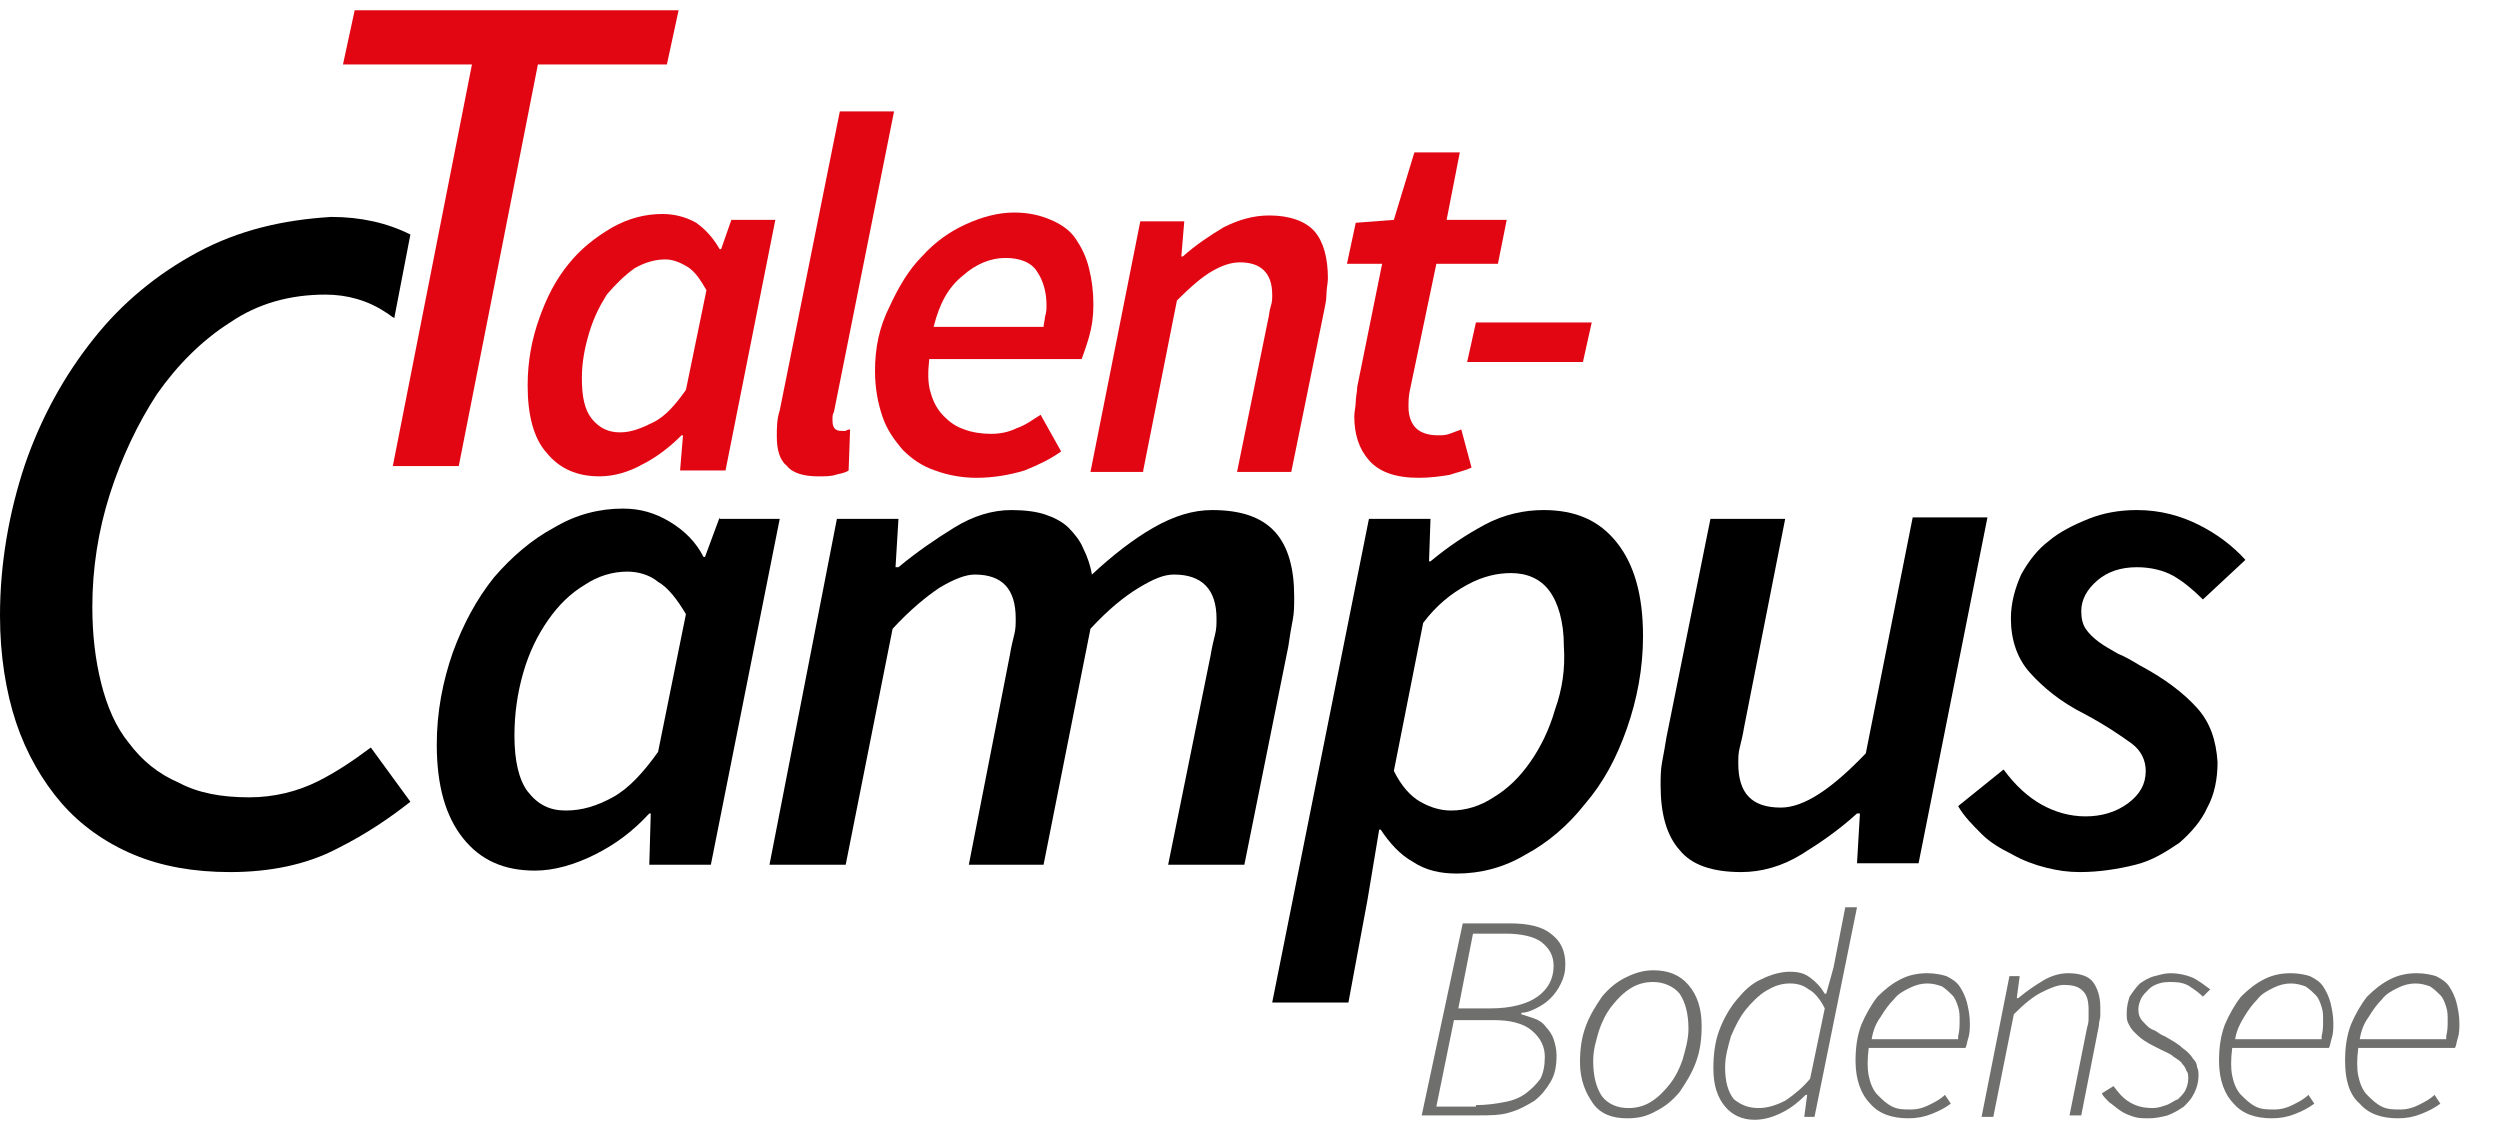
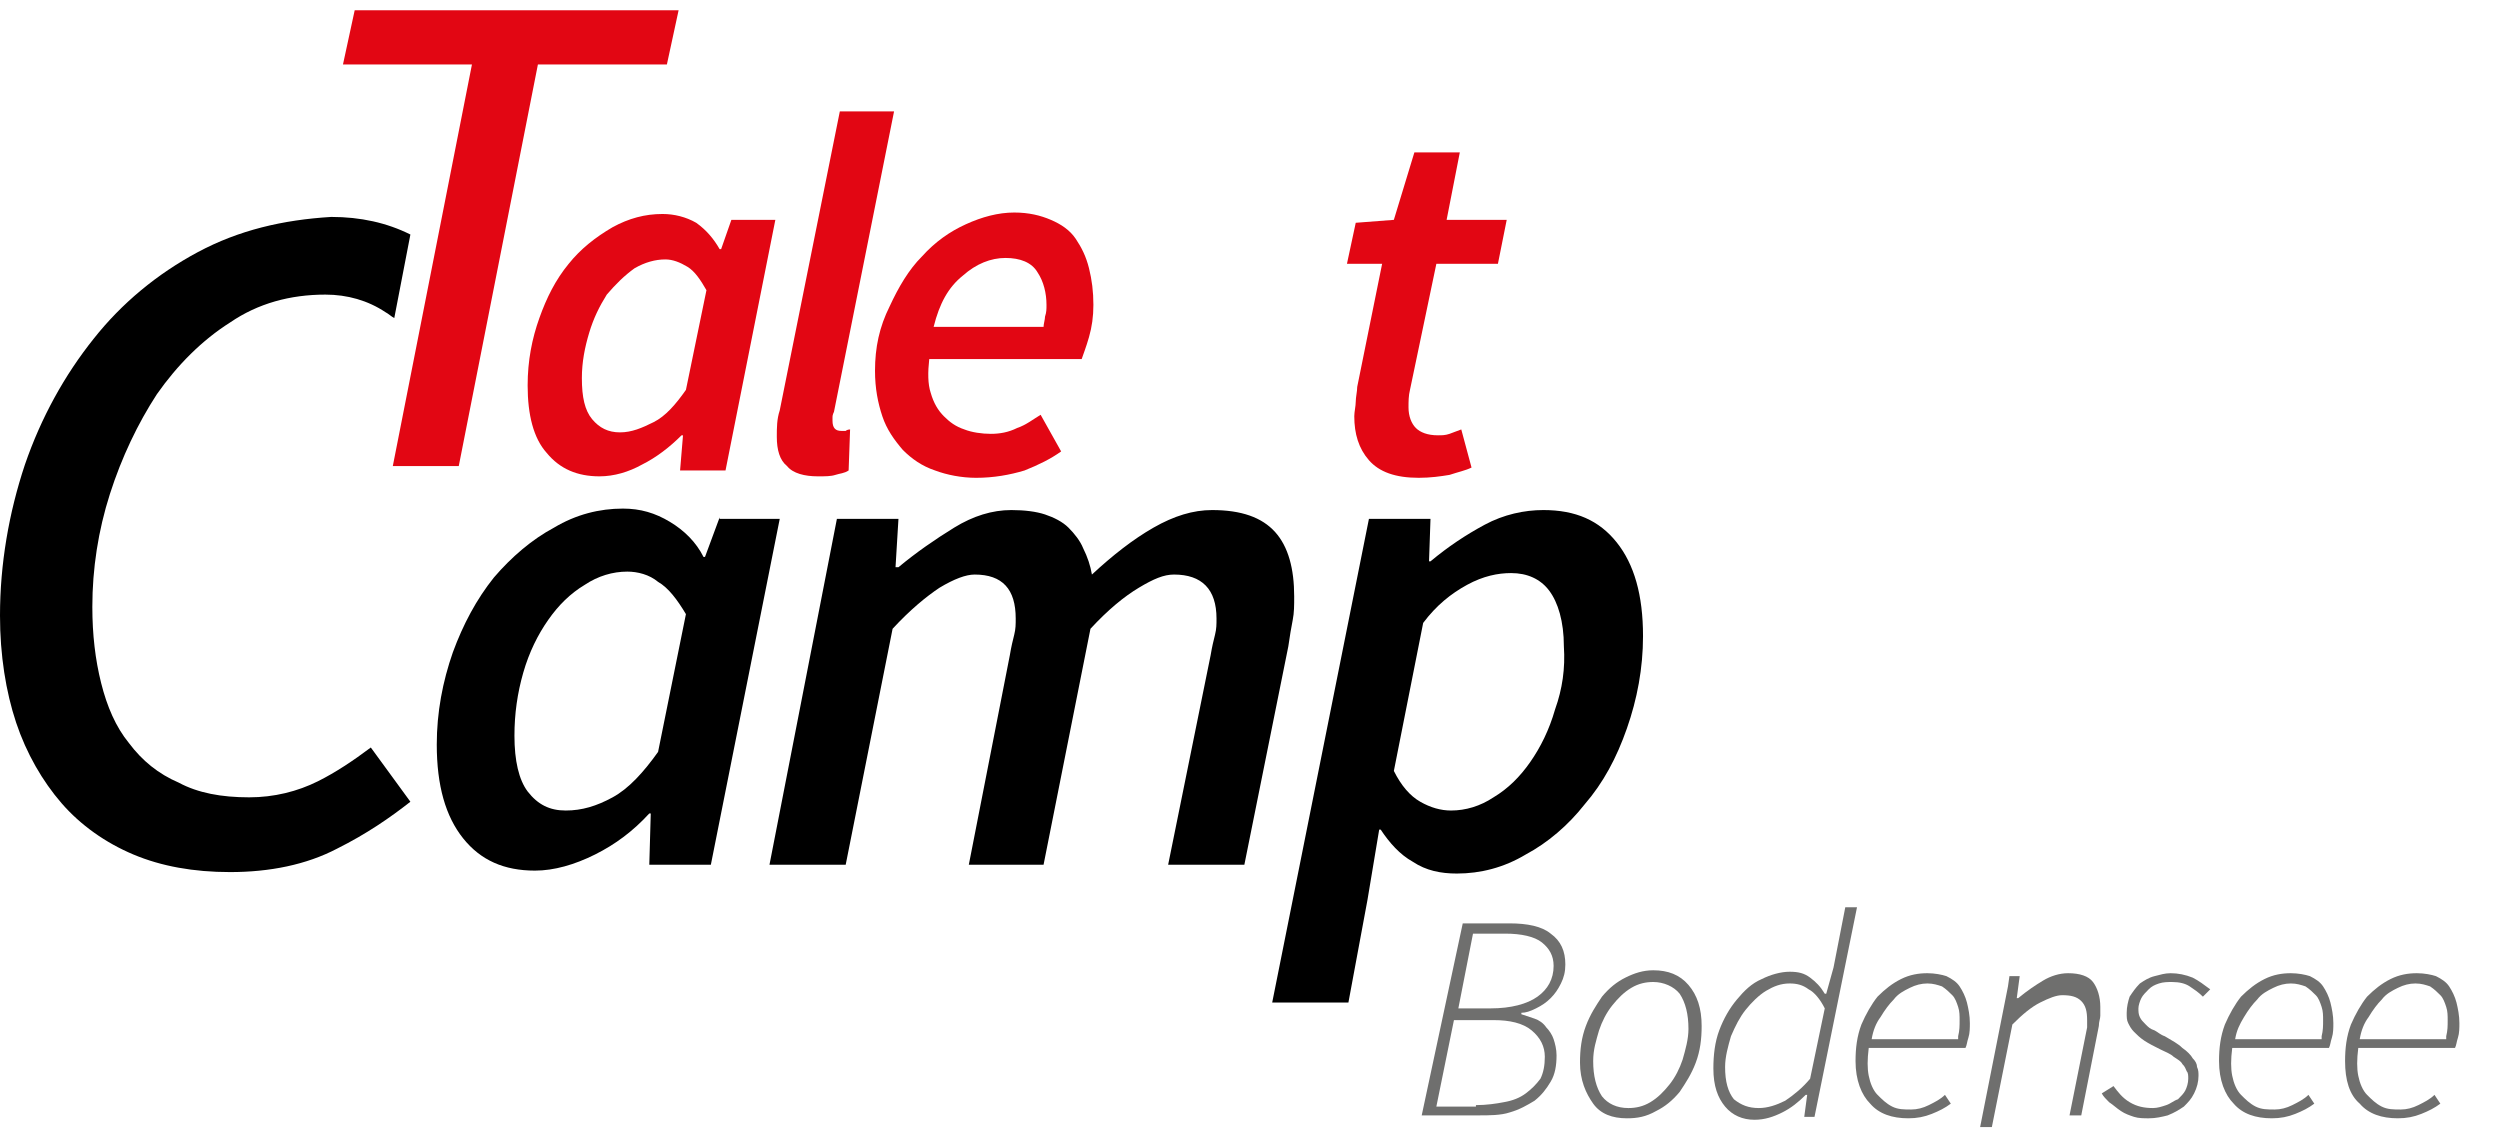
<svg xmlns="http://www.w3.org/2000/svg" id="Ebene_2" data-name="Ebene 2" viewBox="0 0 170.57 77">
  <defs>
    <style>      .cls-1, .cls-2, .cls-3, .cls-4 {        stroke-width: 0px;      }      .cls-2 {        fill: none;      }      .cls-3 {        fill: #e20613;      }      .cls-4 {        fill: #6f6f6e;      }    </style>
  </defs>
  <path class="cls-2" d="m103.2,39c-.9,0-1.9.3-3,.8-1.1.6-2.1,1.4-3,2.6l-2,10.1c.5,1,1.1,1.7,1.8,2.1.7.4,1.4.6,2.1.6,1,0,2-.3,2.9-.9.9-.6,1.7-1.4,2.5-2.4.7-1,1.3-2.2,1.7-3.6.4-1.4.6-2.8.6-4.4,0-1.7-.3-3-1-3.8-.6-.7-1.5-1.1-2.6-1.1Z" />
  <path class="cls-2" d="m40.3,22.7c-.3,1-.5,2-.5,3.1,0,1.3.2,2.2.7,2.8.5.6,1.1.9,1.9.9.7,0,1.5-.2,2.3-.7.8-.4,1.5-1.2,2.2-2.2l1.4-6.8c-.4-.7-.8-1.3-1.3-1.6-.5-.3-1-.5-1.5-.5-.7,0-1.4.2-2.1.6-.7.4-1.3,1-1.8,1.8-.6.7-1,1.6-1.3,2.6Z" />
  <path class="cls-2" d="m45,39.7c-.7-.4-1.4-.7-2.1-.7-1,0-2,.3-2.9.9-.9.6-1.7,1.4-2.5,2.4-.7,1-1.3,2.2-1.7,3.6-.4,1.4-.6,2.8-.6,4.3,0,1.7.3,3,.9,3.8.6.8,1.5,1.3,2.6,1.3,1,0,2.1-.3,3.2-.9,1.1-.6,2.1-1.6,3.1-3.1l1.9-9.4c-.6-1-1.3-1.8-1.9-2.2Z" />
  <path class="cls-2" d="m71.3,21.5c0-.2.1-.5.1-.8,0-.8-.2-1.6-.6-2.2s-1.1-1-2.2-1c-1,0-2,.4-2.9,1.2-.9.8-1.6,2-2,3.4h7.5c0-.1.1-.4.1-.6Z" />
  <path class="cls-1" d="m49.1,35.3l-1,2.7h-.1c-.5-1-1.3-1.8-2.3-2.4-1-.6-2-.9-3.2-.9-1.6,0-3.2.4-4.7,1.3-1.5.8-2.9,2-4.1,3.4-1.2,1.5-2.1,3.2-2.8,5.1-.7,2-1.1,4.1-1.1,6.3,0,2.8.6,4.9,1.8,6.4s2.8,2.2,4.9,2.2c1.3,0,2.7-.4,4.1-1.1,1.4-.7,2.6-1.6,3.7-2.8h.1l-.1,3.5h4.2l4.7-23.6h-4.1v-.1Zm-4.2,16c-1,1.4-2,2.5-3.1,3.1s-2.1.9-3.2.9-1.9-.4-2.6-1.3c-.6-.8-.9-2.1-.9-3.8,0-1.5.2-2.9.6-4.3.4-1.4,1-2.6,1.7-3.6s1.5-1.8,2.5-2.4c.9-.6,1.9-.9,2.9-.9.7,0,1.5.2,2.1.7.7.4,1.3,1.2,1.9,2.2l-1.9,9.4Z" />
  <path class="cls-1" d="m88.2,42.3c.1-.5.1-1,.1-1.6,0-1.9-.4-3.4-1.3-4.4s-2.3-1.5-4.3-1.5c-1.3,0-2.6.4-4,1.2s-2.8,1.9-4.2,3.2c-.1-.6-.3-1.2-.6-1.8-.2-.5-.6-1-1-1.4s-1-.7-1.6-.9-1.4-.3-2.3-.3c-1.3,0-2.6.4-3.9,1.2-1.3.8-2.6,1.7-3.8,2.7h-.2l.2-3.3h-4.2l-4.6,23.6h5.2l3.2-16.1c1.2-1.3,2.3-2.2,3.2-2.8,1-.6,1.8-.9,2.4-.9,1.9,0,2.8,1,2.8,3,0,.4,0,.7-.1,1.1-.1.4-.2.8-.3,1.4l-2.8,14.3h5.1l3.2-16.1c1.2-1.3,2.3-2.2,3.3-2.8s1.7-.9,2.4-.9c1.9,0,2.9,1,2.9,3,0,.4,0,.7-.1,1.1-.1.4-.2.8-.3,1.4l-2.9,14.3h5.2l3-14.9c.1-.7.2-1.3.3-1.8Z" />
  <path class="cls-1" d="m111,49.7c.7-2,1.1-4.1,1.1-6.3,0-2.8-.6-4.9-1.8-6.4-1.2-1.5-2.8-2.2-5-2.2-1.3,0-2.7.3-4,1s-2.5,1.5-3.7,2.5h-.1l.1-2.9h-4.2l-6.6,33h5.2l1.3-7,.8-4.8h.1c.6.9,1.3,1.7,2.2,2.2.9.6,1.9.8,3,.8,1.6,0,3.2-.4,4.7-1.3,1.5-.8,2.9-2,4-3.4,1.3-1.5,2.2-3.2,2.9-5.2Zm-4.9-1.3c-.4,1.4-1,2.6-1.7,3.6s-1.5,1.8-2.5,2.4c-.9.6-1.9.9-2.9.9-.7,0-1.4-.2-2.1-.6-.7-.4-1.3-1.1-1.8-2.1l2-10.1c.9-1.2,1.9-2,3-2.6s2.1-.8,3-.8c1.1,0,2,.4,2.6,1.2s1,2.1,1,3.8c.1,1.5-.1,2.9-.6,4.3Z" />
-   <path class="cls-1" d="m118.8,59.5c1.4,0,2.8-.4,4.1-1.2,1.3-.8,2.6-1.7,3.8-2.8h.2l-.2,3.4h4.2l4.7-23.6h-5.1l-3.2,16.1c-2.3,2.4-4.2,3.7-5.8,3.7-2,0-2.9-1-2.9-3,0-.4,0-.7.1-1.1.1-.4.2-.8.3-1.4l2.8-14.2h-5.1l-3,14.9c-.1.6-.2,1.2-.3,1.7-.1.5-.1,1.1-.1,1.6,0,1.9.4,3.4,1.3,4.4.8,1,2.2,1.5,4.2,1.5Z" />
-   <path class="cls-1" d="m149.9,48.3c-.9-1-2.2-2-3.9-2.9-.5-.3-1-.6-1.5-.8-.5-.3-.9-.5-1.3-.8-.4-.3-.7-.6-.9-.9-.2-.3-.3-.7-.3-1.2,0-.8.4-1.5,1.1-2.1.7-.6,1.6-.9,2.7-.9.9,0,1.8.2,2.5.6.7.4,1.4,1,2,1.6l2.9-2.7c-.9-1-2-1.8-3.2-2.4-1.2-.6-2.6-1-4.2-1-1.2,0-2.3.2-3.3.6-1,.4-2,.9-2.7,1.5-.8.6-1.4,1.4-1.9,2.3-.4.9-.7,1.9-.7,3,0,1.4.4,2.7,1.3,3.7.9,1,2.1,2,3.7,2.8,1.5.8,2.5,1.5,3.2,2s1,1.2,1,1.9c0,.9-.4,1.6-1.2,2.2-.8.6-1.8.9-2.9.9s-2.1-.3-3-.8-1.8-1.3-2.6-2.4l-3.1,2.5c.4.7,1,1.3,1.6,1.9.6.6,1.3,1,2.1,1.4.7.4,1.5.7,2.3.9s1.5.3,2.3.3c1.3,0,2.6-.2,3.8-.5s2.1-.9,3-1.5c.8-.7,1.5-1.5,1.9-2.4.5-.9.7-2,.7-3.1-.1-1.5-.5-2.7-1.4-3.7Z" />
  <polygon class="cls-3" points="45.5 4.4 46.3 .7 24.2 .7 23.4 4.4 32.2 4.4 26.8 31.8 31.3 31.8 36.7 4.4 45.5 4.4" />
  <path class="cls-3" d="m38.8,18c-.9,1.1-1.5,2.3-2,3.7-.5,1.4-.8,2.9-.8,4.6,0,2,.4,3.6,1.3,4.6.9,1.1,2.1,1.6,3.6,1.6,1,0,2-.3,2.9-.8,1-.5,1.9-1.2,2.7-2h.1l-.2,2.4h3.1l3.4-17.1h-3l-.7,2h-.1c-.4-.7-.9-1.3-1.6-1.8-.7-.4-1.5-.6-2.3-.6-1.2,0-2.3.3-3.4.9-1.2.7-2.2,1.5-3,2.5Zm4.5.3c.7-.4,1.4-.6,2.1-.6.5,0,1,.2,1.5.5s.9.9,1.3,1.6l-1.4,6.8c-.7,1-1.4,1.8-2.2,2.2-.8.4-1.5.7-2.3.7s-1.4-.3-1.9-.9-.7-1.5-.7-2.8c0-1.1.2-2.1.5-3.1s.7-1.8,1.2-2.6c.6-.7,1.2-1.3,1.9-1.8Z" />
  <path class="cls-3" d="m55.8,32.5c.5,0,.9,0,1.2-.1s.6-.1.9-.3l.1-2.8c-.2,0-.3.1-.3.1h-.3c-.4,0-.6-.2-.6-.7v-.2c0-.1,0-.2.1-.4l4.1-20.5h-3.7l-4.1,20.4c-.2.6-.2,1.2-.2,1.8,0,.9.2,1.6.7,2,.4.5,1.2.7,2.1.7Z" />
  <path class="cls-3" d="m59.7,25.3c0,1.2.2,2.2.5,3.1s.8,1.6,1.4,2.3c.6.6,1.3,1.1,2.2,1.4.8.3,1.8.5,2.8.5,1.2,0,2.3-.2,3.3-.5,1-.4,1.8-.8,2.5-1.3l-1.4-2.5c-.5.3-1,.7-1.6.9-.6.3-1.2.4-1.8.4s-1.3-.1-1.8-.3c-.6-.2-1-.5-1.4-.9s-.7-.9-.9-1.6c-.2-.6-.2-1.4-.1-2.3h10.4c.1-.3.3-.8.5-1.5s.3-1.4.3-2.2c0-.9-.1-1.7-.3-2.5-.2-.8-.5-1.4-.9-2s-1-1-1.7-1.3-1.5-.5-2.5-.5c-1.1,0-2.2.3-3.3.8-1.1.5-2.1,1.2-3,2.2-.9.9-1.6,2.1-2.2,3.4-.7,1.4-1,2.8-1,4.4Zm6-6.5c.9-.8,1.9-1.2,2.9-1.2s1.8.3,2.2,1c.4.6.6,1.4.6,2.2,0,.3,0,.5-.1.8,0,.2-.1.5-.1.7h-7.5c.4-1.6,1-2.7,2-3.5Z" />
-   <path class="cls-3" d="m78,32.1l2.3-11.6c.9-.9,1.7-1.6,2.4-2,.7-.4,1.3-.6,1.9-.6,1.4,0,2.2.7,2.2,2.2,0,.3,0,.5-.1.8s-.1.6-.2,1l-2.1,10.3h3.7l2.2-10.8c.1-.5.2-.9.2-1.3s.1-.8.1-1.1c0-1.4-.3-2.5-.9-3.2s-1.7-1.1-3.1-1.1c-1.1,0-2.1.3-3.1.8-1,.6-1.9,1.2-2.8,2h-.1l.2-2.4h-3l-3.4,17.1h3.6v-.1Z" />
  <path class="cls-3" d="m92.6,26.4c0,.3-.1.7-.1,1s-.1.7-.1,1c0,1.2.3,2.2,1,3,.7.8,1.8,1.2,3.4,1.2.8,0,1.5-.1,2.1-.2.6-.2,1.1-.3,1.5-.5l-.7-2.6c-.3.1-.5.2-.8.3-.3.1-.5.1-.8.1-.7,0-1.2-.2-1.5-.5s-.5-.8-.5-1.4c0-.4,0-.8.1-1.2l1.8-8.6h4.2l.6-3h-4.1l.9-4.6h-3.1l-1.4,4.6-2.6.2-.6,2.8h2.4l-1.7,8.4Z" />
-   <polygon class="cls-3" points="100.1 24.7 108 24.7 108.6 22 100.7 22 100.1 24.7" />
  <path class="cls-1" d="m13.5,17.2c-2.8,1.5-5.2,3.5-7.1,5.9-2,2.5-3.6,5.4-4.7,8.6-1.1,3.3-1.7,6.8-1.7,10.3,0,2.7.4,5.2,1.1,7.3.7,2.1,1.8,4,3.1,5.5,1.3,1.5,3,2.7,4.9,3.5,1.9.8,4.1,1.2,6.6,1.2,2.7,0,5.2-.5,7.3-1.6,2-1,3.6-2.1,5-3.2l-2.7-3.7c-1.2.9-2.4,1.7-3.6,2.3-1.4.7-3,1.1-4.7,1.1-1.9,0-3.5-.3-4.8-1-1.4-.6-2.5-1.5-3.4-2.7-.9-1.1-1.5-2.5-1.9-4.1s-.6-3.3-.6-5.2c0-2.6.4-5.2,1.2-7.7.8-2.5,1.9-4.8,3.2-6.8,1.4-2,3.1-3.7,5-4.9,1.9-1.3,4.1-1.9,6.5-1.9,1.5,0,2.9.4,4.1,1.2.2.1.4.3.6.4l1.1-5.7c-1.6-.8-3.4-1.2-5.4-1.2-3.3.2-6.3.9-9.1,2.4Z" />
  <g>
    <path class="cls-4" d="m99.8,63h3.2c1.2,0,2.2.2,2.8.7.7.5,1,1.2,1,2.1,0,.5-.1.9-.3,1.3-.2.4-.4.7-.7,1-.3.3-.6.5-1,.7s-.7.3-1,.3v.1c.3.1.6.2.9.3.3.1.6.3.8.6.2.2.4.5.5.8s.2.7.2,1.1c0,.7-.1,1.3-.4,1.8s-.6.9-1.1,1.3c-.5.3-1,.6-1.7.8-.6.2-1.4.2-2.1.2h-3.9l2.8-13.1Zm.9,12.4c.7,0,1.4-.1,1.9-.2.6-.1,1.1-.3,1.5-.6.4-.3.7-.6,1-1,.2-.4.3-.9.3-1.5,0-.7-.3-1.3-.9-1.8s-1.5-.7-2.6-.7h-2.7l-1.2,5.9h2.7v-.1Zm1-6.6c1.4,0,2.5-.3,3.2-.8s1.1-1.2,1.1-2.1c0-.7-.3-1.2-.8-1.6s-1.4-.6-2.5-.6h-2.2l-1,5.1h2.2Z" />
    <path class="cls-4" d="m111,76.3c-1,0-1.8-.3-2.3-1s-.9-1.6-.9-2.8c0-.9.1-1.7.4-2.5s.7-1.4,1.1-2c.5-.6,1-1,1.6-1.3s1.2-.5,1.9-.5c1,0,1.8.3,2.4,1s.9,1.6.9,2.8c0,.9-.1,1.7-.4,2.5s-.7,1.4-1.1,2c-.5.6-1,1-1.6,1.3-.7.4-1.3.5-2,.5Zm1.8-9.3c-.5,0-1,.1-1.5.4s-.9.7-1.3,1.2-.7,1.1-.9,1.7c-.2.7-.4,1.3-.4,2.1,0,1,.2,1.8.6,2.4.4.5,1,.8,1.8.8.5,0,1-.1,1.5-.4s.9-.7,1.3-1.2.7-1.1.9-1.7c.2-.7.4-1.4.4-2.1,0-1-.2-1.8-.6-2.4-.4-.5-1.1-.8-1.8-.8Z" />
    <path class="cls-4" d="m125.1,66l.8-4.1h.8l-2.9,14.3h-.7l.2-1.5h-.1c-.5.5-1,.9-1.6,1.2s-1.2.5-1.9.5c-.8,0-1.5-.3-2-.9s-.8-1.4-.8-2.6c0-.9.1-1.8.4-2.6.3-.8.7-1.5,1.2-2.1s1-1.1,1.7-1.4c.6-.3,1.3-.5,1.9-.5s1,.1,1.4.4.7.6,1,1.1h.1l.5-1.8Zm-5.1,9.6c.6,0,1.2-.2,1.8-.5.6-.4,1.2-.9,1.7-1.5l1-4.8c-.3-.6-.7-1.1-1.1-1.3-.4-.3-.8-.4-1.3-.4-.6,0-1.1.2-1.6.5s-1,.8-1.4,1.3-.7,1.1-1,1.8c-.2.7-.4,1.4-.4,2.1,0,1,.2,1.7.6,2.2.5.4,1,.6,1.7.6Z" />
    <path class="cls-4" d="m126.6,72.4c0-.9.1-1.7.4-2.5.3-.7.7-1.4,1.1-1.9.5-.5,1-.9,1.6-1.2.6-.3,1.2-.4,1.8-.4.5,0,1,.1,1.3.2.4.2.7.4.9.7.2.3.4.7.5,1.1s.2.9.2,1.4c0,.3,0,.7-.1,1s-.1.5-.2.7h-6.6c-.1.8-.1,1.4,0,1.9s.3,1,.6,1.3c.3.3.6.6,1,.8.4.2.8.2,1.3.2.4,0,.8-.1,1.2-.3.4-.2.8-.4,1.1-.7l.4.6c-.4.3-.8.5-1.3.7s-1,.3-1.6.3c-1.1,0-2-.3-2.6-1-.6-.6-1-1.6-1-2.9Zm7-1.7c.1-.4.1-.7.1-1.1,0-.3,0-.6-.1-.9s-.2-.6-.4-.8c-.2-.2-.4-.4-.7-.6-.3-.1-.6-.2-1-.2s-.8.1-1.2.3c-.4.2-.8.4-1.1.8-.3.3-.6.7-.9,1.2-.3.4-.5.9-.6,1.5h5.9v-.2Z" />
-     <path class="cls-4" d="m137.1,66.6h.7l-.2,1.5h.1c.6-.5,1.2-.9,1.7-1.2.5-.3,1.1-.5,1.7-.5.8,0,1.4.2,1.7.6s.5,1,.5,1.7v.6c0,.2-.1.4-.1.7l-1.2,6.1h-.8l1.2-6c.1-.3.1-.5.1-.7v-.5c0-.6-.1-1-.4-1.3-.3-.3-.7-.4-1.3-.4-.4,0-.9.2-1.5.5s-1.2.8-1.9,1.5l-1.4,7h-.8l1.9-9.6Z" />
+     <path class="cls-4" d="m137.1,66.6h.7l-.2,1.5h.1c.6-.5,1.2-.9,1.7-1.2.5-.3,1.1-.5,1.7-.5.8,0,1.4.2,1.7.6s.5,1,.5,1.7v.6c0,.2-.1.4-.1.7l-1.2,6.1h-.8l1.2-6v-.5c0-.6-.1-1-.4-1.3-.3-.3-.7-.4-1.3-.4-.4,0-.9.2-1.5.5s-1.2.8-1.9,1.5l-1.4,7h-.8l1.9-9.6Z" />
    <path class="cls-4" d="m144.2,74.1c.3.4.6.8,1.1,1.1.5.3,1,.4,1.6.4.3,0,.6-.1.9-.2.3-.1.5-.3.8-.4.2-.2.4-.4.5-.6s.2-.5.2-.8c0-.2,0-.4-.1-.5-.1-.2-.1-.3-.3-.5-.1-.2-.3-.3-.6-.5-.2-.2-.5-.3-.9-.5s-.8-.4-1.1-.6-.5-.4-.7-.6-.3-.4-.4-.6c-.1-.2-.1-.4-.1-.7,0-.4.1-.8.2-1.1.2-.3.4-.6.7-.9.3-.2.6-.4,1-.5s.7-.2,1.1-.2c.5,0,1,.1,1.5.3.4.2.8.5,1.2.8l-.5.5c-.3-.3-.6-.5-.9-.7-.3-.2-.7-.3-1.2-.3-.3,0-.6,0-.9.1-.3.1-.5.2-.7.4-.2.2-.4.4-.5.6s-.2.5-.2.7,0,.4.1.6.2.3.4.5.3.3.6.4c.2.1.4.3.7.4.5.3.9.5,1.2.8.3.2.6.5.7.7.2.2.3.4.3.6.1.2.1.4.1.6,0,.4-.1.8-.3,1.2-.2.4-.4.6-.7.9-.3.2-.6.4-1.1.6-.4.1-.8.2-1.3.2-.3,0-.7,0-1-.1s-.6-.2-.9-.4-.5-.4-.8-.6c-.2-.2-.4-.4-.5-.6l.8-.5Z" />
    <path class="cls-4" d="m151.4,72.4c0-.9.1-1.7.4-2.5.3-.7.7-1.4,1.1-1.9.5-.5,1-.9,1.6-1.2.6-.3,1.2-.4,1.8-.4.5,0,1,.1,1.3.2.4.2.7.4.9.7.2.3.4.7.5,1.1s.2.9.2,1.4c0,.3,0,.7-.1,1s-.1.5-.2.7h-6.6c-.1.8-.1,1.4,0,1.9s.3,1,.6,1.3.6.6,1,.8c.4.2.8.2,1.3.2.4,0,.8-.1,1.2-.3.4-.2.8-.4,1.1-.7l.4.6c-.4.3-.8.5-1.3.7s-1,.3-1.6.3c-1.1,0-2-.3-2.6-1-.6-.6-1-1.6-1-2.9Zm7-1.7c.1-.4.1-.7.1-1.1,0-.3,0-.6-.1-.9s-.2-.6-.4-.8c-.2-.2-.4-.4-.7-.6-.3-.1-.6-.2-1-.2s-.8.1-1.2.3c-.4.2-.8.4-1.1.8-.3.3-.6.7-.9,1.2s-.5.9-.6,1.5h5.9v-.2Z" />
    <path class="cls-4" d="m160,72.4c0-.9.1-1.7.4-2.5.3-.7.7-1.4,1.1-1.9.5-.5,1-.9,1.6-1.2.6-.3,1.2-.4,1.8-.4.5,0,1,.1,1.3.2.4.2.7.4.9.7.2.3.4.7.5,1.1s.2.9.2,1.4c0,.3,0,.7-.1,1s-.1.5-.2.7h-6.6c-.1.8-.1,1.4,0,1.9s.3,1,.6,1.3.6.6,1,.8c.4.2.8.2,1.3.2.4,0,.8-.1,1.2-.3.4-.2.8-.4,1.1-.7l.4.6c-.4.3-.8.5-1.3.7s-1,.3-1.6.3c-1.1,0-2-.3-2.6-1-.7-.6-1-1.6-1-2.9Zm6.9-1.7c.1-.4.1-.7.1-1.1,0-.3,0-.6-.1-.9s-.2-.6-.4-.8c-.2-.2-.4-.4-.7-.6-.3-.1-.6-.2-1-.2s-.8.1-1.2.3c-.4.2-.8.4-1.1.8-.3.3-.6.7-.9,1.2-.3.4-.5.9-.6,1.5h5.9v-.2Z" />
  </g>
</svg>